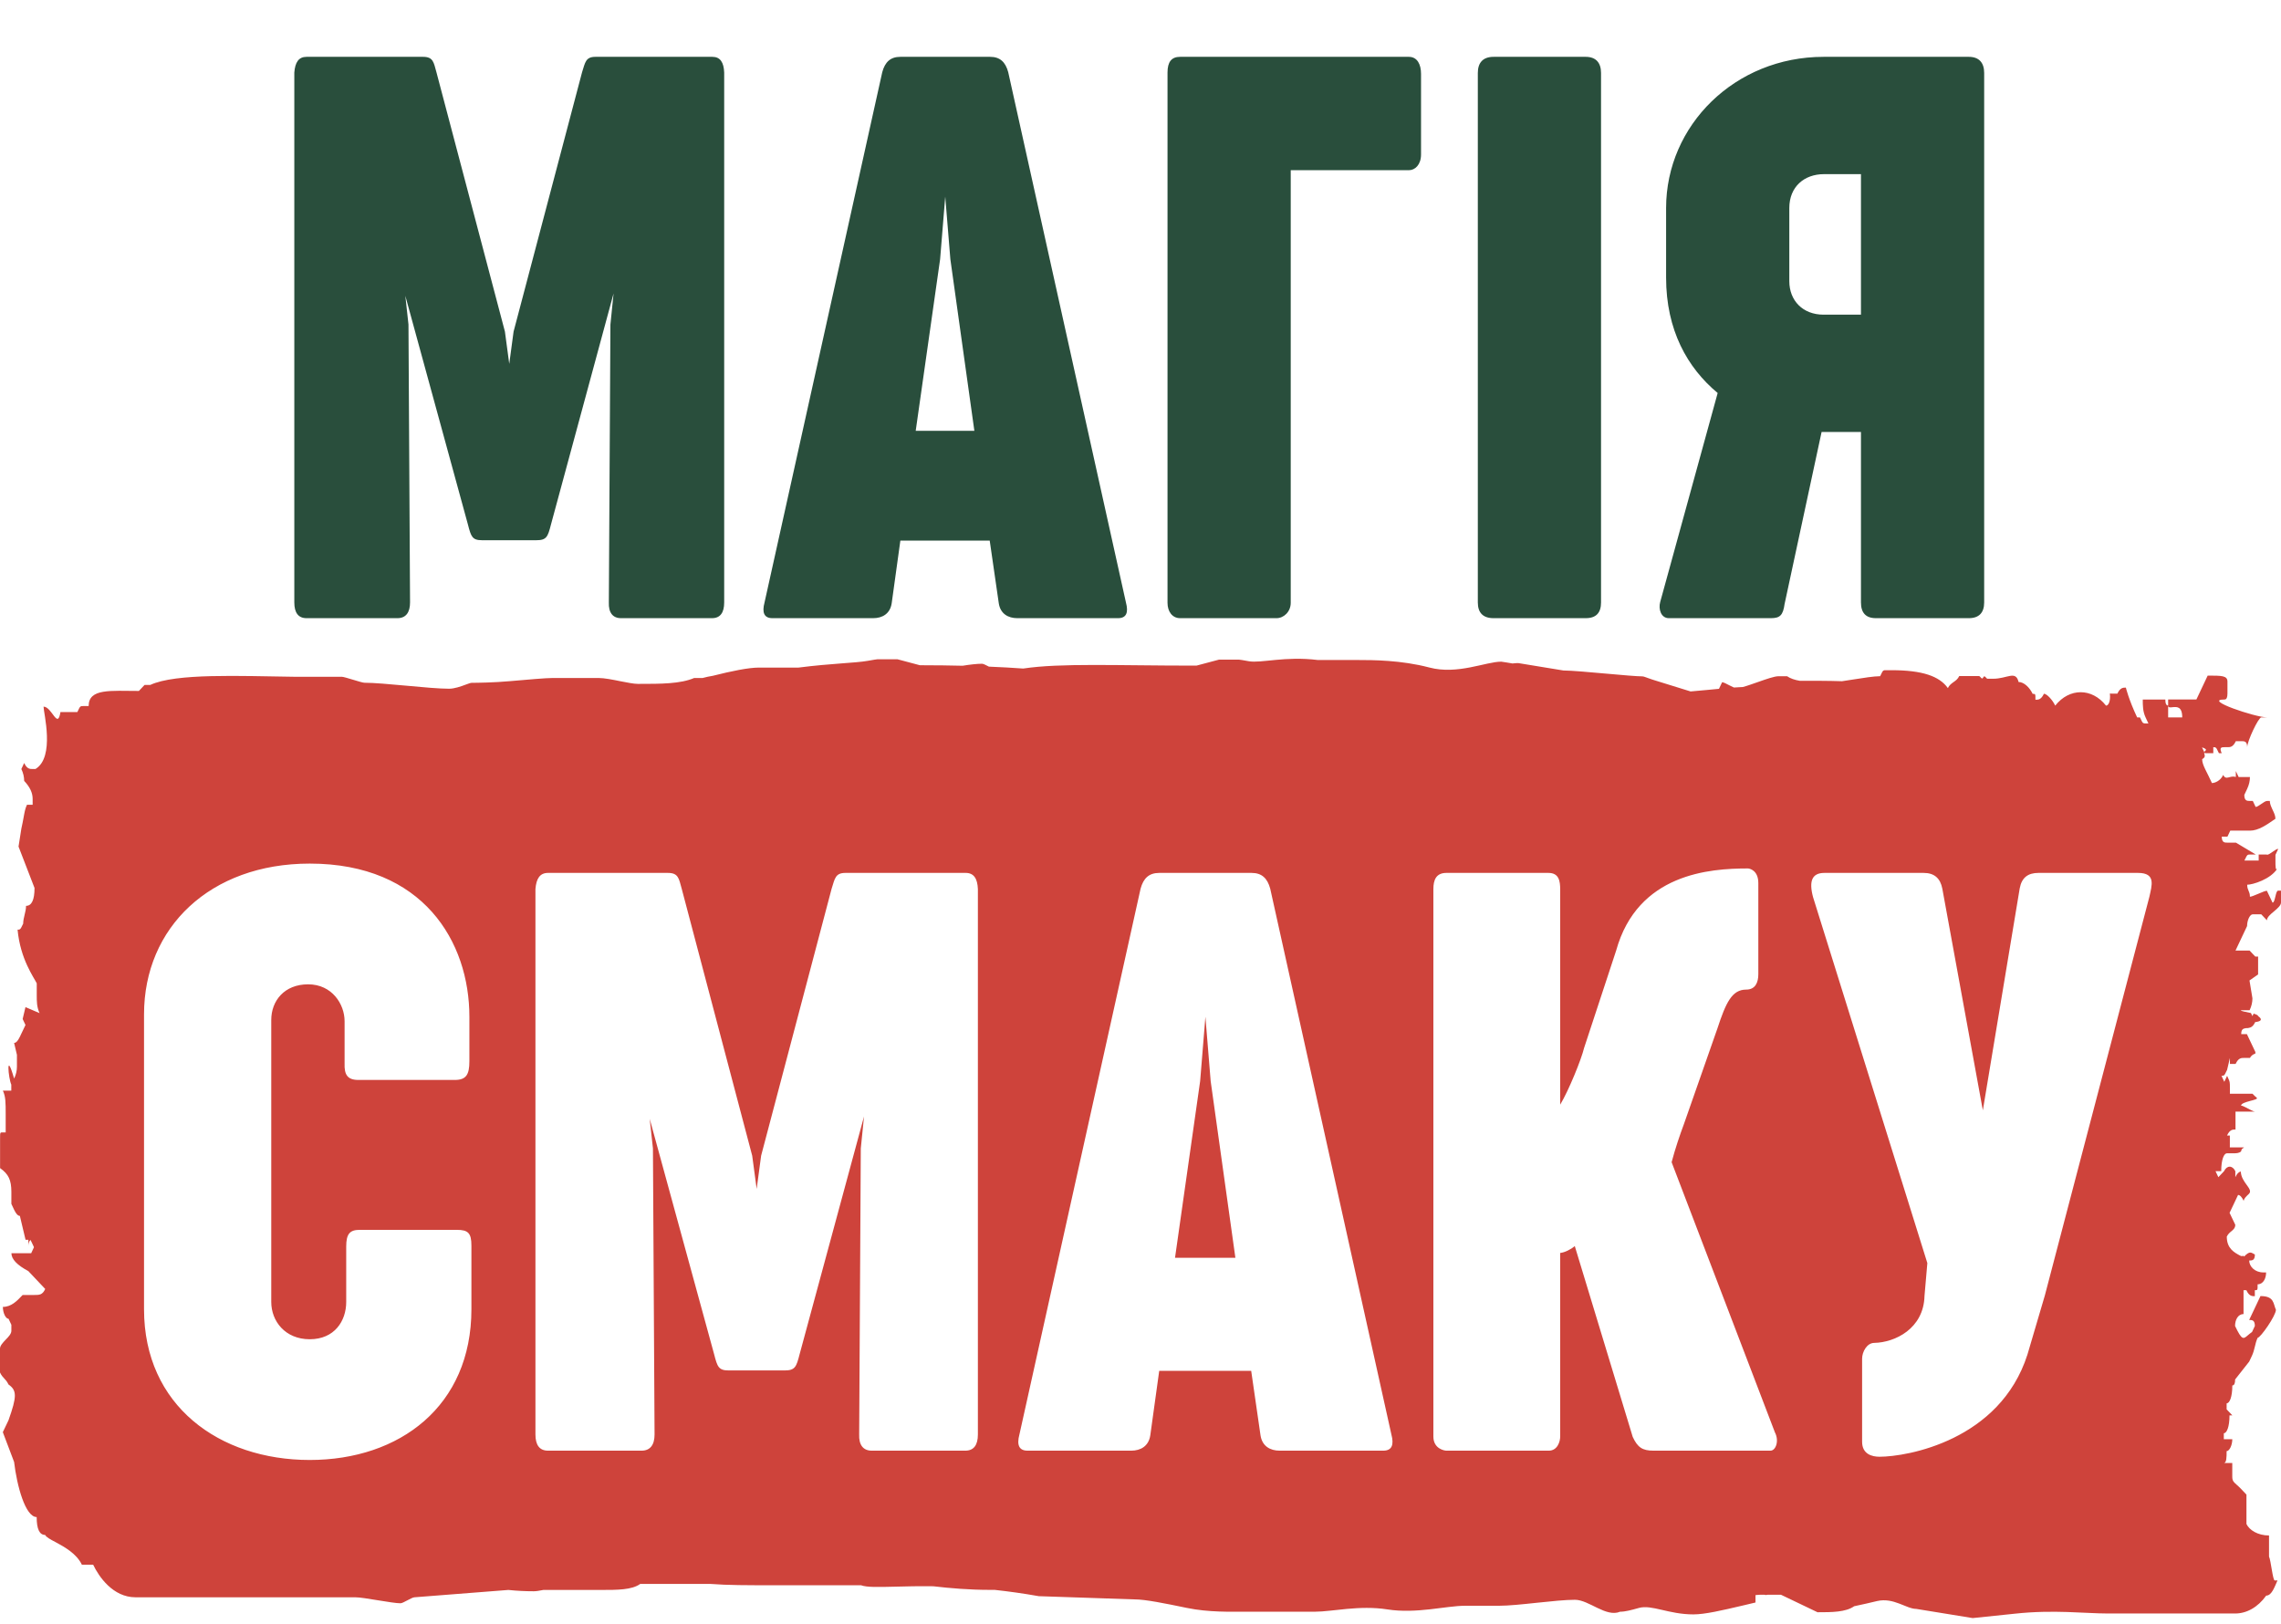
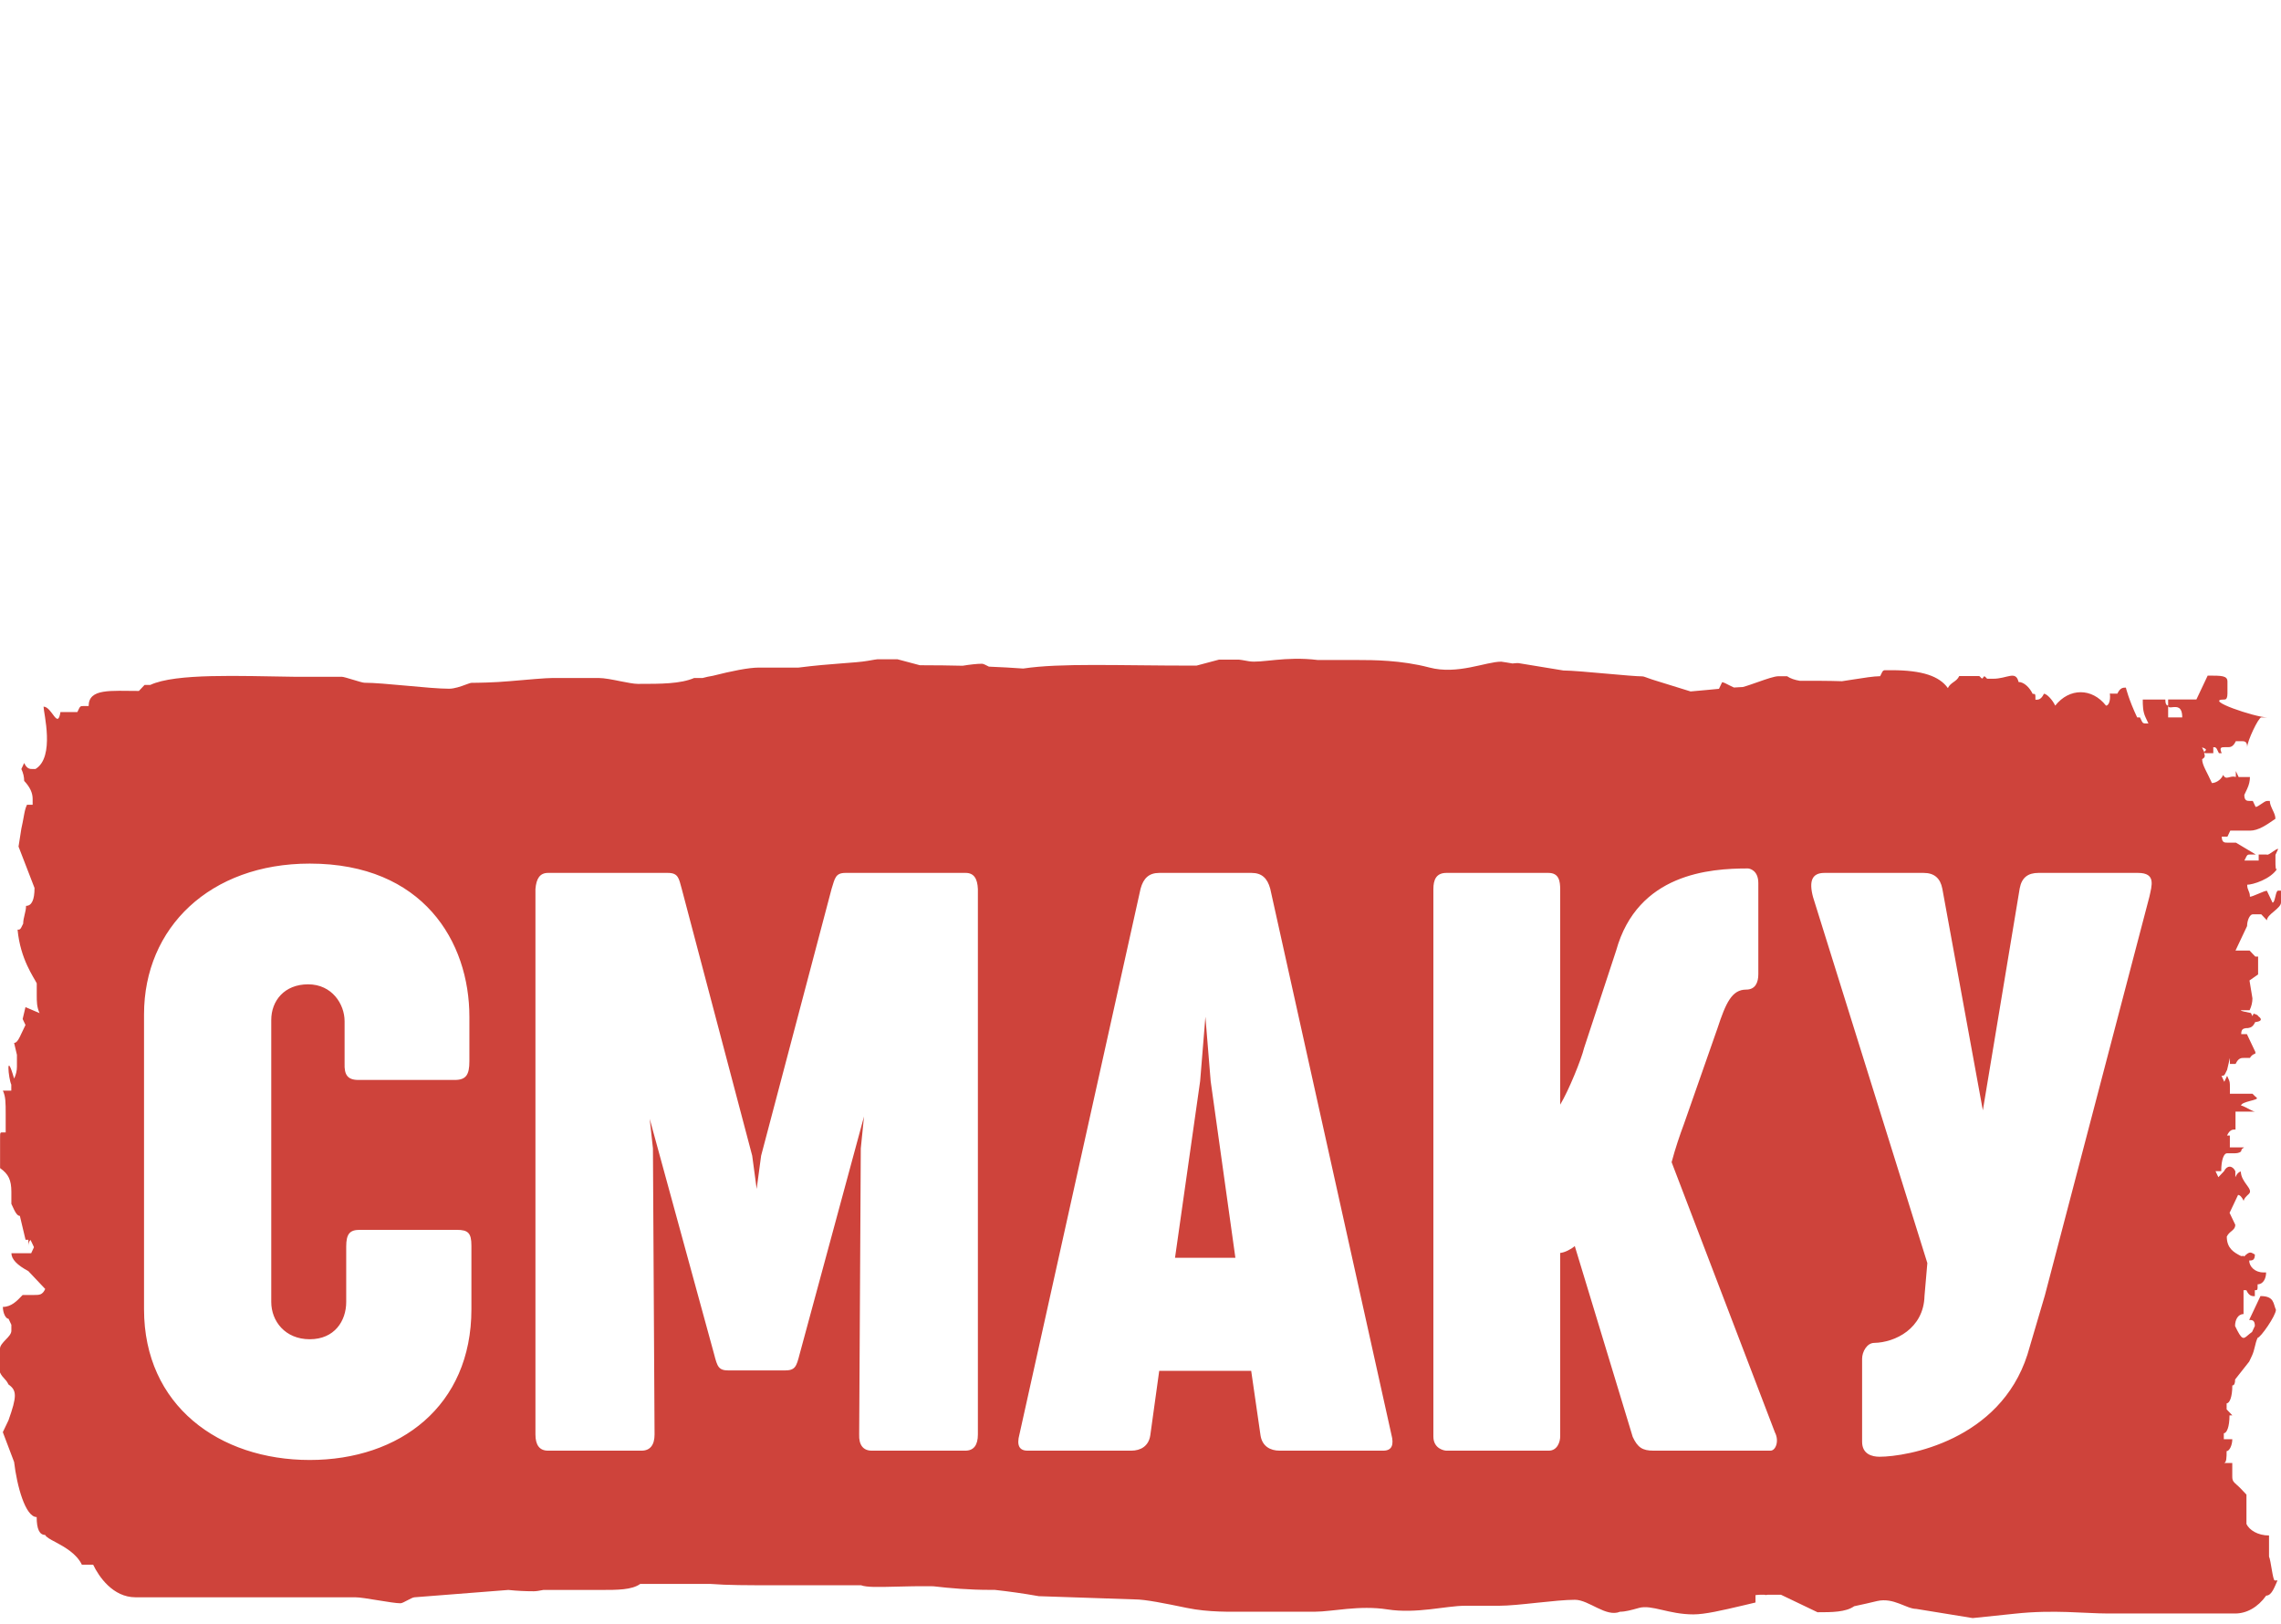
<svg xmlns="http://www.w3.org/2000/svg" width="1011" height="720" viewBox="0 0 1011 720" fill="none">
  <path d="M553.5 293.085C559.02 294.06 569.513 290.741 584.112 292.548H601.637C608.515 292.548 621.001 292.581 633.52 295.867C646.038 299.185 658.524 293.282 665.402 293.282C667.078 293.501 668.754 293.819 670.408 294.082C671.328 293.95 672.171 293.907 672.927 293.907L692.938 297.192C696.234 297.192 704.415 297.904 712.137 298.605C719.048 299.229 725.576 299.799 727.953 299.799C728.413 299.8 729.366 300.149 730.581 300.598C731.589 300.949 732.805 301.398 734.054 301.749L749.321 306.48C751.698 306.261 754.173 306.042 756.692 305.812C758.456 305.637 760.186 305.505 761.895 305.319L763.286 302.395C763.889 302.395 765.17 303.063 766.407 303.72C767.163 304.071 767.908 304.476 768.521 304.739C769.934 304.651 771.238 304.564 772.453 304.52C774.304 304.038 776.615 303.195 778.926 302.395L779.106 302.332C782.803 301.028 786.47 299.733 788.323 299.733H792.08C793.559 300.751 795.431 301.376 797.742 301.77H806.768C810.097 301.77 813.328 301.858 816.428 301.946C817.928 301.727 819.604 301.453 821.346 301.19C825.825 300.478 830.656 299.722 833.339 299.722L833.506 299.367C834.139 298.024 834.41 297.448 834.784 297.236C835.047 297.061 835.332 297.061 835.825 297.061H838.344C852.078 297.061 859.592 299.723 863.349 304.991C863.973 303.689 864.904 303.02 865.819 302.364L865.867 302.329C866.82 301.661 867.751 301.004 868.387 299.667H877.148C877.764 299.667 878.359 301.466 878.973 300.375L879.092 300.144C879.707 299.052 880.322 300.849 880.916 300.85H883.436C889.679 300.85 893.435 297.007 894.684 302.286C897.17 302.286 899.689 304.903 900.927 307.553C901.474 307.553 901.793 307.554 901.968 307.773C902.165 308.036 902.165 308.704 902.165 310.16C903.413 310.16 904.683 310.16 905.921 307.499C907.169 307.499 909.678 310.117 910.927 312.767C917.203 304.837 927.202 304.837 933.445 312.767C934.486 312.767 935.526 310.948 935.153 307.4C935.329 307.444 935.614 307.444 935.964 307.444H938.483C939.732 304.782 941.003 304.783 942.24 304.783C942.252 304.831 943.506 310.088 947.245 317.992H948.494L948.661 318.346C949.294 319.689 949.566 320.265 949.939 320.477C950.202 320.652 950.488 320.653 950.98 320.653H952.229L950.98 317.992C949.732 315.33 949.731 312.723 949.731 310.062H959.731C959.732 311.836 960.137 312.723 960.98 312.723V317.992H967.223C967.223 313.056 964.805 313.285 962.963 313.46L962.886 313.468C961.813 313.6 960.981 313.687 960.98 312.712V310.05H973.499L978.504 299.459C984.747 299.459 987.266 299.459 987.267 302.121V307.389C987.267 309.163 986.861 310.05 986.018 310.05C976.018 310.05 999.774 317.98 1004.78 317.98H1002.26C1001.01 317.982 996.018 328.528 996.018 331.189C996.018 328.528 994.747 328.528 993.498 328.528H990.979C989.731 331.189 988.46 331.189 987.223 331.189H985.974C984.725 331.189 983.488 331.189 984.726 333.85H983.477L983.31 333.497C982.677 332.153 982.405 331.577 982.031 331.365C981.768 331.19 981.483 331.189 980.99 331.189V333.85H977.233L977.004 333.358C977.059 333.183 977.179 333.007 977.409 332.821C978.48 332.1 976.706 331.512 976.056 331.296L975.996 331.277L977.004 333.39C976.719 334.277 978.131 335.384 976.051 336.49C976.051 339.151 978.219 342.208 980.388 347.082C981.636 347.082 984.145 346.15 985.394 343.489C986.642 346.15 988.46 343.488 990.979 344.419V341.758L992.228 344.419H997.233C997.233 346.15 996.828 347.925 995.984 349.688L994.735 352.349C994.735 355.011 996.006 355.011 997.255 355.011H998.504L999.752 357.672C1000.39 357.672 1001.31 357.004 1002.27 356.347L1002.3 356.328C1003.24 355.666 1004.16 355.022 1004.79 355.022H1006.04C1006.04 356.248 1006.62 357.523 1007.2 358.792L1007.28 358.965C1007.91 360.247 1008.53 361.583 1008.53 362.908L1008.33 363.047C1004.64 365.619 1000.97 368.176 997.276 368.176H988.515L987.267 370.837H984.747C984.747 373.499 986.018 373.499 987.267 373.499H991.022L999.84 378.767H997.266C996.773 378.767 996.488 378.767 996.226 378.942C995.853 379.205 995.535 379.829 994.779 381.428H1001.11V378.767H1004.78L1004.83 378.887C1005.47 378.832 1006.38 378.209 1007.27 377.574L1007.29 377.553C1008.24 376.892 1009.16 376.248 1009.78 376.248L1008.54 378.91V381.571C1008.54 383.915 1008.54 386.313 1009.43 384.889C1006.54 389.719 998.417 392.151 996.018 392.151C996.018 393.407 996.303 394.074 996.575 394.708L996.62 394.813L996.669 394.929C996.94 395.56 997.222 396.215 997.222 397.474C997.843 397.474 999.354 396.835 1000.87 396.193L1000.98 396.149C1002.53 395.481 1004.13 394.824 1004.74 394.824L1007.25 400.092C1007.86 400.092 1008.19 398.766 1008.5 397.43L1008.55 397.233C1008.85 395.976 1009.14 394.769 1009.75 394.769H1011V400.037C1011 401.318 1009.45 402.655 1007.88 403.98C1006.32 405.261 1004.76 406.598 1004.76 407.923L1002.24 405.261H998.481C997.211 405.261 995.963 407.879 995.963 410.53L995.787 410.738H995.842L990.837 421.329H997.08L999.599 423.991H1000.85V431.92L997.036 434.582L998.339 442.511C998.339 444.242 997.934 446.016 997.091 447.78H993.279C992.908 448.13 995.448 448.535 997.671 449.017L998.339 450.386L998.865 449.28C999.993 449.63 1000.86 449.992 1000.86 450.386C1004.61 453.047 998.318 453.047 999.555 453.047C998.306 455.709 997.069 455.709 994.55 455.709H997.123C994.604 455.709 993.366 455.709 993.366 458.371H995.886L999.643 466.3V466.968C998.427 467.406 997.704 468.031 997.244 468.917H994.638C993.389 468.917 992.119 468.918 990.881 471.58H988.361V468.917L987.113 474.186L986.945 474.541C986.312 475.884 986.041 476.46 985.667 476.672C985.404 476.847 985.119 476.847 984.627 476.847L985.864 479.509L987.113 476.847C987.781 478.315 988.099 478.928 988.241 479.684C988.351 480.265 988.351 480.922 988.351 482.126V484.789H998.351C999.106 485.588 999.709 486.113 1000.23 486.562C1001.5 487.624 993.302 488.205 993.301 490.067C993.753 490.067 994.587 490.443 995.498 490.909L997.348 491.877C998.258 492.343 999.092 492.718 999.544 492.718H990.837V500.648C989.588 500.648 988.318 500.648 987.08 503.309H988.328V508.578H994.571C994.517 508.622 994.461 508.709 994.429 508.796C993.827 509.015 993.443 509.464 993.301 510.351C992.348 511.194 991.22 511.195 989.544 511.195H987.025C985.755 511.195 984.506 513.856 984.506 519.125H981.987L983.235 521.786L985.755 519.125C987.003 516.463 989.511 516.463 990.76 519.125V521.786C991.537 520.055 992.381 519.432 993.191 519.256C993.279 524.174 998.974 527.054 996.773 529.179C995.503 530.373 994.484 531.348 994.484 532.323C993.641 530.548 992.808 529.661 991.965 529.661L988.208 537.59L990.728 542.859C990.728 544.302 989.943 544.961 989.062 545.702L989.019 545.74C988.296 546.32 987.518 546.978 986.971 548.127C986.971 553.399 990.292 555.165 992.886 556.544L992.896 556.549C994.199 557.217 994.232 556.101 994.626 556.988C997.2 554.326 997.748 555.169 999.424 556.056C999.424 558.718 998.153 558.718 996.904 558.718C996.904 561.336 999.391 563.998 1003.15 563.998H1004.4C1004.4 566.615 1003.15 569.265 1000.64 569.265C1000.64 570.688 1000.64 571.346 1000.44 571.653C1000.27 571.872 999.949 571.873 999.401 571.873V574.534C998.153 574.534 996.882 574.534 995.645 571.873H994.396V582.463C991.877 582.463 990.64 585.081 990.64 587.732C993.684 594.114 994.246 593.631 996.322 591.845L996.368 591.806C996.861 591.412 997.441 590.875 998.164 590.393L999.413 587.732C999.413 585.071 998.142 585.07 996.894 585.07L1001.9 574.479C1008.14 574.479 1007.51 577.885 1008.75 580.546C1008.75 583.164 1001.9 592.956 1000.66 592.956C1000.03 594.237 999.742 595.574 999.413 596.899L999.371 597.065C999.067 598.295 998.751 599.573 998.164 600.841L996.915 603.503L990.673 611.433C990.673 613.207 990.267 614.094 989.424 614.094C989.424 619.362 988.153 622.024 986.904 622.024V624.686L989.424 627.347H988.175C988.175 632.615 986.905 635.277 985.656 635.277V637.938H989.413C989.413 640.556 988.142 643.207 986.894 643.207C986.894 645.824 986.894 648.474 985.646 648.474H989.402V654.542C989.402 656.363 990.009 656.906 991.203 657.974L991.286 658.047C991.812 658.485 992.414 659.066 993.17 659.822L995.688 662.483V675.505C996.937 678.167 1000.69 680.598 1005.69 680.598V689.93C1006.53 691.705 1007.36 700.524 1008.21 700.524H1009.45C1008.21 703.185 1006.96 707.249 1004.44 707.249C1000.68 712.516 995.678 715.178 990.673 715.178H934.387C924.091 715.178 910.335 713.392 893.106 715.254C887.236 715.879 880.993 716.536 874.345 717.205L849.34 713.141C844.948 713.141 839.307 707.971 831.991 709.658C828.892 710.413 825.518 711.17 821.816 711.958C818.082 714.62 811.816 714.62 805.573 714.62L789.353 706.854H783.548C782.935 707.029 782.475 707.029 782.069 706.854H780.251C779.703 706.854 778.948 706.942 778.083 707.03V710.304C776.429 710.698 774.841 711.06 773.253 711.455L771.984 711.751C763.241 713.798 755.658 715.573 750.559 715.573C739.606 715.573 732.082 711.147 726.452 712.703L726.343 712.733C723.042 713.65 720.381 714.389 718.062 714.389C711.82 717.007 704.295 709.099 698.052 709.099C693.772 709.099 687.674 709.741 681.55 710.384L681.163 710.424C674.92 711.092 668.644 711.75 664.285 711.75H649.28C640.978 711.75 627.824 715.397 614.9 713.36C602.502 711.41 590.323 714.378 582.984 714.378H551.704C545.899 714.378 535.801 714.729 525.998 712.692L525.538 712.597C516.447 710.725 507.703 708.924 502.932 708.924L460.403 707.498C453.46 706.26 446.964 705.374 440.886 704.706H438.837C429.648 704.706 421.313 703.993 413.624 703.106C407.151 703.018 401.566 703.15 396.911 703.282C389.398 703.457 384.304 703.632 381.621 702.657H342.847C331.457 702.657 322.378 702.657 315.04 702.077H283.76C280.036 704.738 273.76 704.738 266.269 704.738H240.825C239.095 705.088 237.617 705.319 236.576 705.319C232.962 705.319 229.205 705.143 225.306 704.738L183.729 707.991C183.127 707.991 181.846 708.659 180.608 709.316C179.36 709.984 178.122 710.641 177.486 710.641C175.636 710.641 171.671 709.997 167.701 709.351L167.487 709.316C163.446 708.648 159.36 707.991 157.487 707.991H60.053C50.053 707.991 43.81 698.834 41.291 693.555H36.286C33.888 688.55 28.477 685.625 24.545 683.5C22.256 682.307 20.471 681.333 20.011 680.358C17.492 680.358 16.254 677.696 16.254 672.428C11.249 672.428 7.492 658.605 6.254 648.014L1.249 634.806L3.768 629.527C7.524 618.936 7.524 616.318 3.768 613.667C3.132 612.342 2.519 611.673 1.884 611.005C1.249 610.337 0.635 609.68 0 608.344V597.753C1.0072e-05 596.484 1.247 595.16 2.484 593.847L2.52 593.81C3.79 592.529 5.038 591.193 5.038 589.868V587.206L3.79 584.544C2.52 584.544 1.271 581.926 1.271 579.276C5.027 579.276 7.513 576.658 10.032 573.997H15.038C17.524 573.997 18.794 573.997 20.043 571.335L12.552 563.406C7.579 560.744 5.061 558.138 5.061 555.476H13.822L15.005 552.946V552.683L13.822 550.197C13.735 550.022 13.647 549.803 13.56 549.617C13.034 549.923 12.573 551.029 12.573 552.19V549.529H11.325L8.806 538.938C7.962 538.938 7.13 538.05 6.287 536.276L5.038 533.615V528.346C5.038 523.035 3.79 520.417 0.033 517.755V504.546C0.033 503.123 0.033 502.466 0.23 502.148C0.406 501.929 0.723 501.929 1.271 501.929H2.52V494C2.52 488.688 2.519 486.069 1.271 483.408H5.005V480.747C3.734 478.085 2.486 464.888 6.254 478.085C7.097 476.355 7.503 474.58 7.503 472.817V467.548L6.254 462.27C7.097 462.27 7.93 461.382 8.773 459.608L11.292 454.329L10.044 451.667L11.292 446.399L17.535 449.061C16.287 446.4 16.286 443.793 16.286 441.131V435.863C15.037 433.201 9.025 425.271 7.787 412.063C8.28 412.063 8.565 412.063 8.828 411.888C9.2 411.625 9.518 411.001 10.273 409.402C10.273 408.12 10.592 406.784 10.909 405.458C11.227 404.177 11.544 402.841 11.544 401.516C14.063 401.516 15.301 398.854 15.301 393.586L8.215 375.241L9.463 367.311C9.923 365.274 10.219 363.63 10.471 362.261L10.495 362.125C10.888 359.939 11.177 358.329 11.949 356.719H14.469V354.058C14.469 351.397 13.231 348.79 10.712 346.128C10.712 344.398 10.306 342.623 9.463 340.86L10.712 338.199C11.96 340.86 13.231 340.86 14.469 340.86H15.717C24.478 335.592 19.299 315.868 19.299 313.216C23.034 313.217 25.541 323.555 26.79 315.625H34.281C35.037 314.026 35.322 313.369 35.727 313.139C35.99 312.964 36.275 312.964 36.768 312.964H39.287C39.287 305.035 49.035 306.261 61.554 306.261L64.072 303.599H66.592C77.84 298.331 106.492 299.667 130.227 299.974H151.507C152.142 299.974 154.311 300.642 156.513 301.299C158.714 301.967 160.882 302.624 161.518 302.625C165.774 302.625 172.711 303.259 179.718 303.899L180.279 303.95C187.475 304.618 194.682 305.275 199.041 305.275C201.407 305.275 204.298 304.257 206.412 303.458C207.628 303.019 208.581 302.658 209.041 302.658C211.407 302.658 219.073 302.548 225.984 301.923C233.706 301.255 241.888 300.511 245.185 300.511H265.195C267.857 300.511 271.614 301.267 275.107 301.979C278.108 302.559 280.945 303.128 282.687 303.128H283.164C292.965 303.129 301.548 303.13 307.691 300.511H311.447C312.86 300.117 314.394 299.799 315.982 299.536C324.251 297.455 331.71 295.9 336.452 295.9H353.943C368.543 294.038 379.004 293.895 384.557 292.92C387.097 292.482 388.609 292.208 388.981 292.208H397.743L407.743 294.871H408.991C415.179 294.871 421.072 294.958 426.658 295.089C429.988 294.553 433.021 294.203 435.277 294.203C435.88 294.203 437.096 294.871 438.312 295.484C443.689 295.703 448.749 295.976 453.524 296.327C469.942 293.84 495.123 295.035 529.064 295.035H530.313L540.313 292.374H549.075C549.481 292.374 550.981 292.636 553.5 293.085ZM137.289 382.784C93.112 382.784 63.839 411.158 63.839 449.588V580.326C63.839 623.066 97.242 647.13 137.289 647.13C177.156 647.13 208.942 623.246 208.942 580.326V552.13C208.942 546.564 207.506 545.126 202.478 545.126H159.377C155.067 545.127 153.451 546.923 153.451 552.49V577.093C153.451 585.533 148.243 593.615 137.289 593.615C126.335 593.615 120.229 585.534 120.229 577.093V452.103C120.229 443.663 125.975 436.299 136.57 436.299C147.166 436.299 152.732 445.099 152.732 452.641V471.318C152.553 476.346 153.99 478.681 158.839 478.681H201.579C206.607 478.681 208.045 476.347 208.045 470.42V450.666C208.045 417.443 187.572 382.784 137.289 382.784ZM808.635 386.914C803.247 386.914 801.631 390.326 803.606 397.689L854.249 559.853L852.992 574.399C852.633 588.945 839.882 595.051 830.724 595.231C827.491 595.231 825.336 599.182 825.336 602.235V639.049C825.336 644.616 829.826 645.694 833.059 645.694C845.271 645.694 886.395 638.51 898.606 600.439L906.328 574.219L952.661 397.509C953.739 392.481 955.714 386.914 947.633 386.914H903.455C898.966 386.914 896.092 388.889 895.194 393.738L878.852 492.15L860.894 393.917C859.996 389.248 857.302 386.914 852.633 386.914H808.635ZM242.889 386.914C239.297 386.914 237.68 389.428 237.321 394.097V635.817C237.321 640.486 239.117 643 242.889 643H284.372C288.143 643 290.119 640.486 290.119 635.817L289.4 509.031L287.964 495.921L316.518 600.259C317.954 605.826 318.493 607.443 322.982 607.443H347.765C352.434 607.443 352.973 605.826 354.409 600.259L382.964 494.843L381.526 509.031L380.809 635.817C380.629 640.486 382.604 643 386.375 643H427.859C431.631 643 433.427 640.486 433.427 635.817V394.097C433.247 389.428 431.631 386.914 428.039 386.914H374.702C370.213 386.914 370.033 389.428 368.597 393.917L337.35 512.263L335.374 526.989L333.398 512.263L302.15 393.917C300.893 389.428 300.714 386.914 296.045 386.914H242.889ZM513.795 386.914C509.305 386.914 506.79 389.248 505.533 393.917L451.838 635.817C450.581 640.486 451.659 643 455.43 643H501.403C505.534 643 509.125 641.025 509.844 636.176L513.795 607.622H554.56L558.69 636.176C559.409 641.025 563.001 643 567.131 643H613.104C616.875 643 617.953 640.486 616.696 635.817L563 393.917C561.743 389.248 559.229 386.914 554.739 386.914H513.795ZM774.667 384.938C757.966 384.938 725.82 387.094 716.302 421.394L702.115 464.494C700.858 469.701 695.291 483.35 691.52 489.635V394.277C691.52 390.506 690.981 386.914 686.312 386.914H641.057C636.567 386.914 635.31 389.967 635.31 394.097V636.714C635.31 642.281 640.338 643 641.057 643H686.491C690.262 643 691.52 639.049 691.52 636.714V555.363C693.495 555.183 696.368 553.747 697.984 552.31L723.665 636.894C725.82 641.563 727.975 643 732.823 643H784.724C787.058 643 788.674 638.69 786.698 634.918L740.905 515.136C742.522 509.03 744.676 502.745 746.292 498.435L761.198 455.874C764.969 444.38 767.663 438.634 773.948 438.634C778.079 438.634 779.336 435.402 779.336 431.81V391.404C779.336 385.838 775.566 384.938 774.667 384.938ZM536.602 479.22L547.557 557.518H520.798L531.933 479.22L534.267 450.666L536.602 479.22Z" fill="#CE433B" />
-   <path d="M320.98 32.172V267.021C320.98 271.557 319.235 274 315.571 274H275.266C271.602 274 269.683 271.557 269.857 267.021L270.555 143.839L271.951 130.055L244.209 232.474C242.813 237.883 242.289 239.453 237.753 239.453H213.675C209.313 239.453 208.789 237.883 207.394 232.474L179.651 131.102L181.047 143.839L181.745 267.021C181.745 271.557 179.826 274 176.162 274H135.857C132.193 274 130.448 271.557 130.448 267.021V32.172C130.797 27.635 132.368 25.193 135.857 25.193H187.503C192.039 25.193 192.214 27.635 193.435 31.997L223.795 146.979L225.714 161.286L227.633 146.979L257.993 31.997C259.388 27.635 259.563 25.193 263.925 25.193H315.745C319.235 25.193 320.805 27.635 320.98 32.172ZM418.954 87.133L416.686 114.875L405.868 190.948H431.865L421.222 114.875L418.954 87.133ZM446.871 31.997L499.04 267.021C500.261 271.557 499.214 274 495.55 274H450.884C446.871 274 443.381 272.081 442.683 267.37L438.67 239.628H399.063L395.225 267.37C394.527 272.081 391.037 274 387.024 274H342.358C338.694 274 337.647 271.557 338.868 267.021L391.037 31.997C392.259 27.461 394.701 25.193 399.063 25.193H438.845C443.207 25.193 445.649 27.461 446.871 31.997ZM624.429 75.443H572.086V267.195C572.086 271.208 568.945 274 565.804 274H523.057C519.567 274 517.474 271.034 517.474 267.195V32.172C517.474 27.461 519.218 25.193 523.057 25.193H624.429C628.268 25.193 629.838 28.682 629.838 32.695V68.463C629.838 73 627.221 75.443 624.429 75.443ZM655.011 267.021V32.346C655.011 27.81 657.279 25.193 661.99 25.193H702.818C707.355 25.193 709.623 27.81 709.623 32.346V267.021C709.623 271.557 707.529 274 702.818 274H661.99C657.279 274 655.011 271.557 655.011 267.021ZM793.072 92.193V124.646C793.072 133.195 799.005 139.477 808.252 139.477H824.827V77.188H808.426C799.702 77.188 793.072 82.771 793.072 92.193ZM879.439 32.346V267.021C879.439 271.557 877.171 274 872.635 274H831.458C826.921 274 824.827 271.557 824.827 267.021V191.471H807.38L790.978 267.719C790.281 272.779 788.885 274 784.872 274H739.682C736.192 274 734.971 269.987 735.843 266.846L761.317 174.198C747.882 163.031 738.46 146.281 738.46 123.076V92.193C738.46 55.552 768.994 25.193 808.252 25.193H872.635C877.171 25.193 879.439 27.81 879.439 32.346Z" fill="#294E3C" />
</svg>